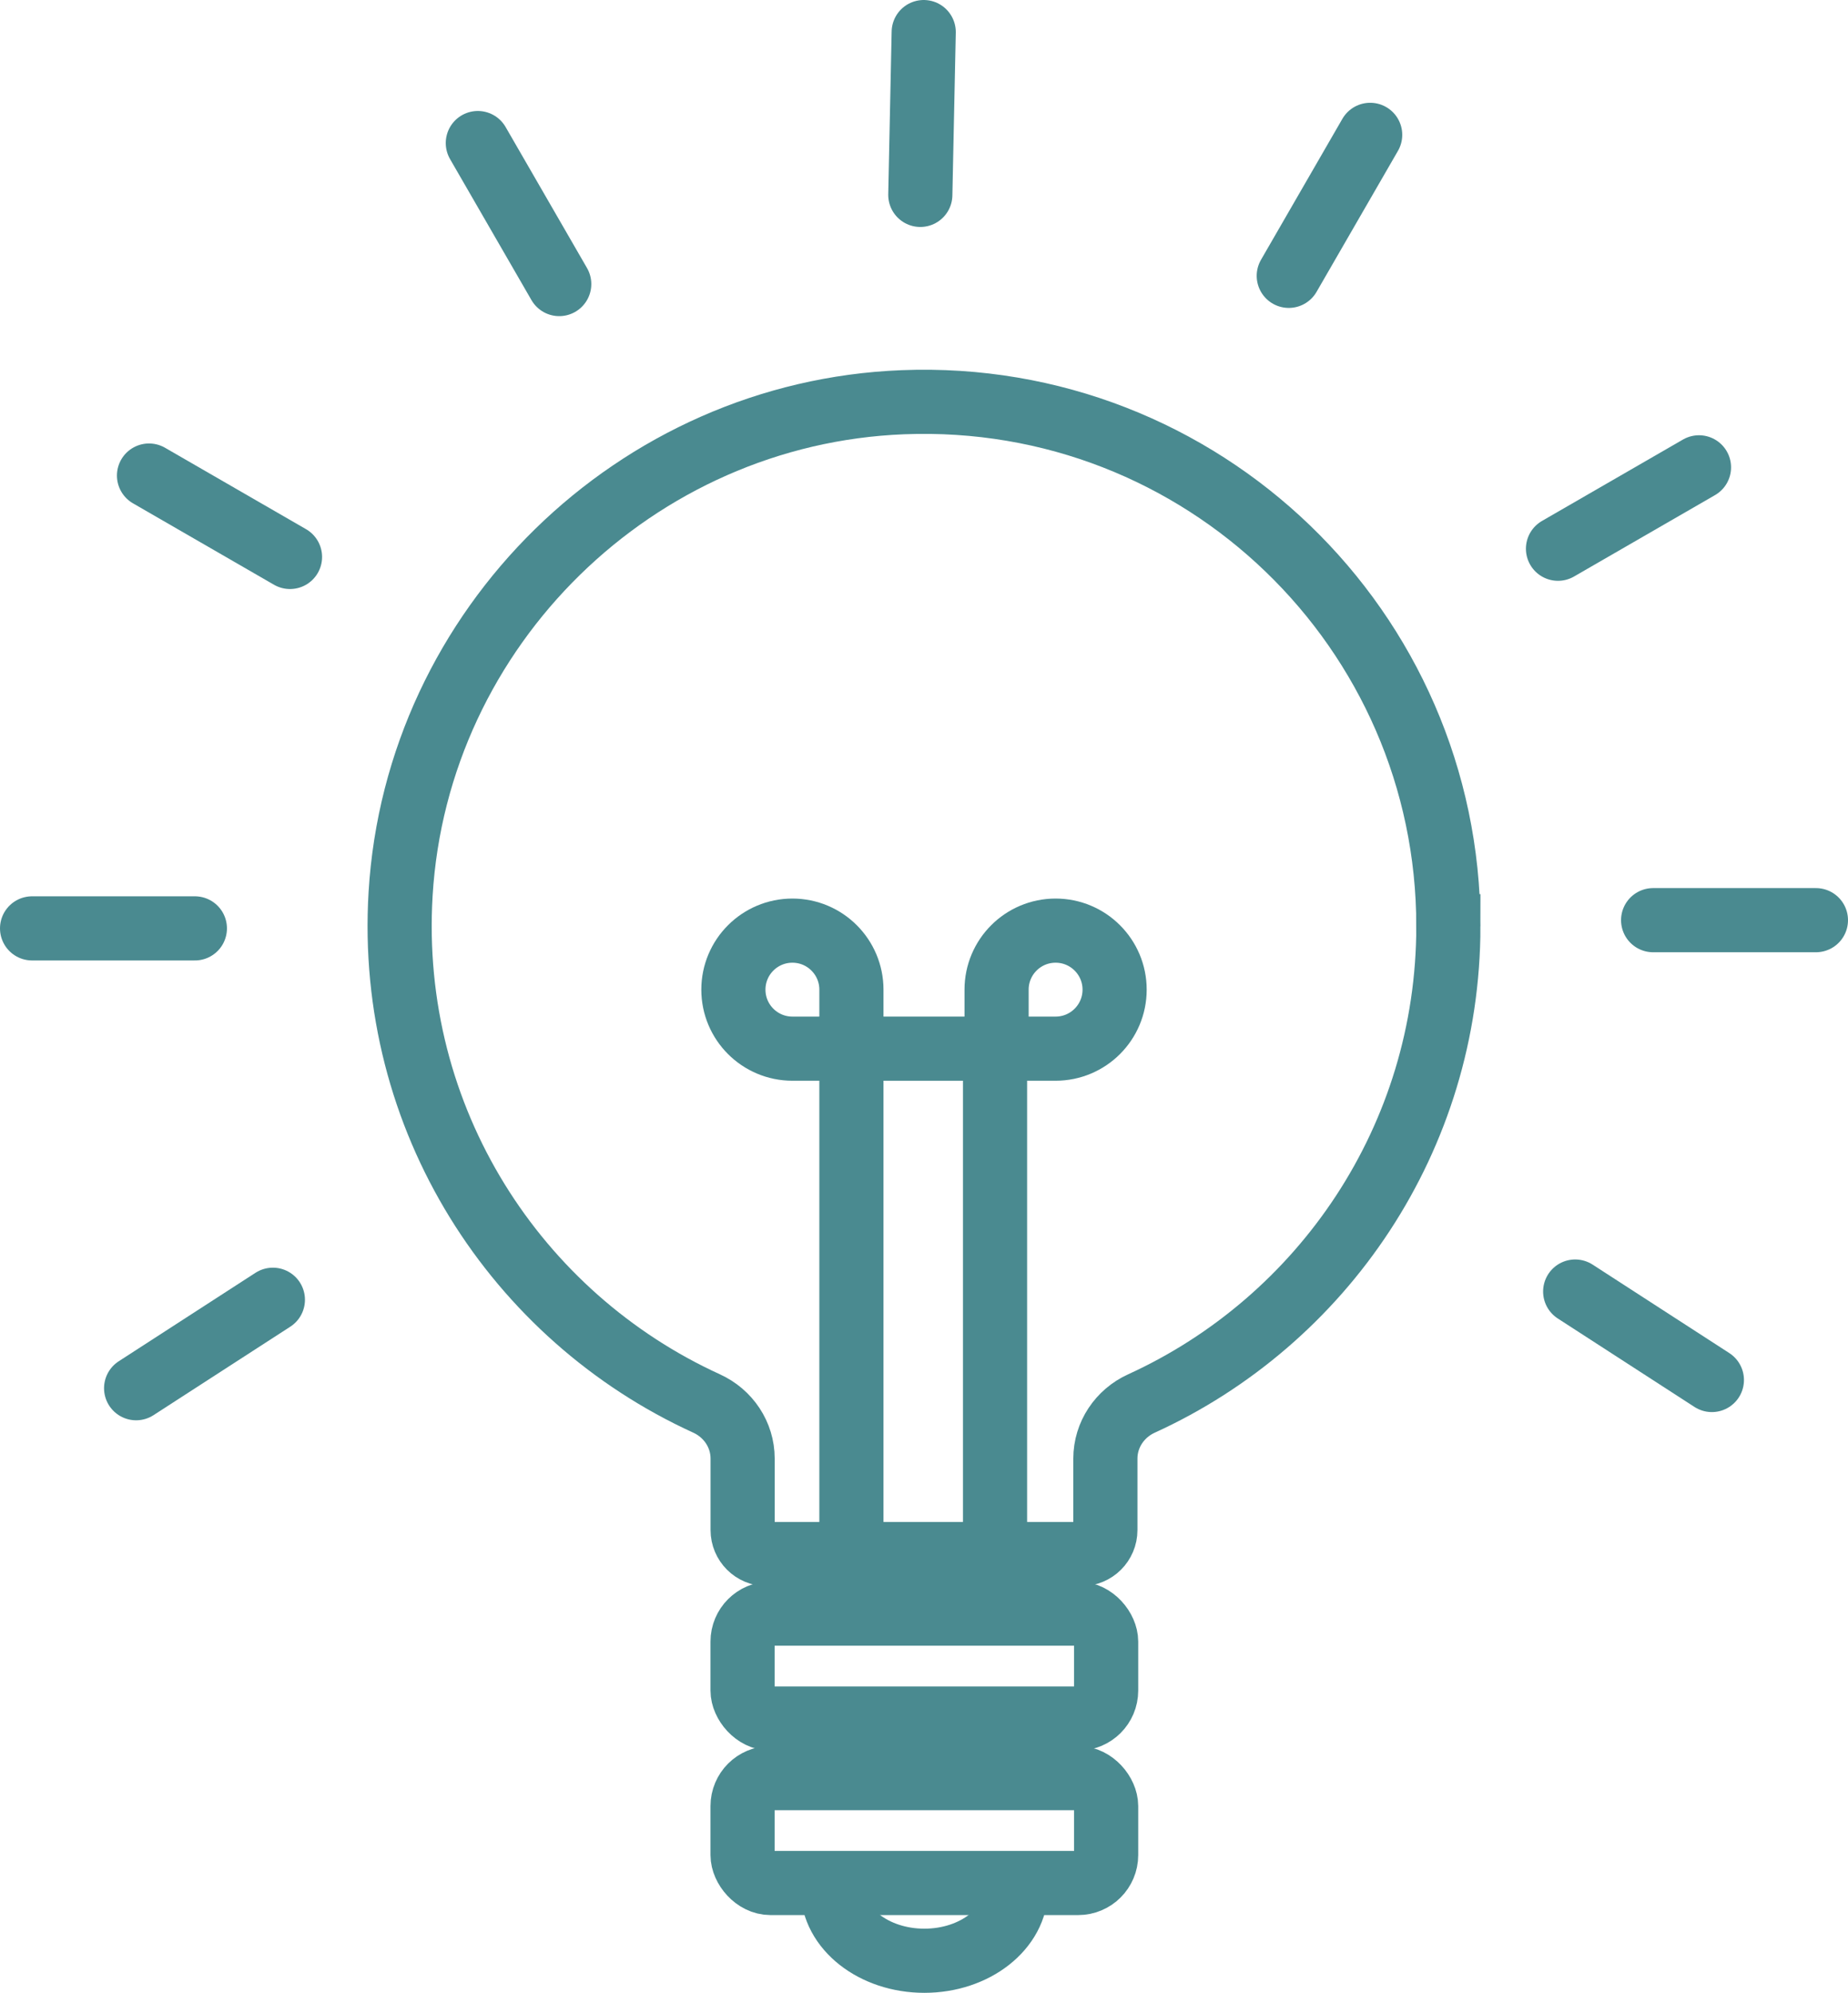
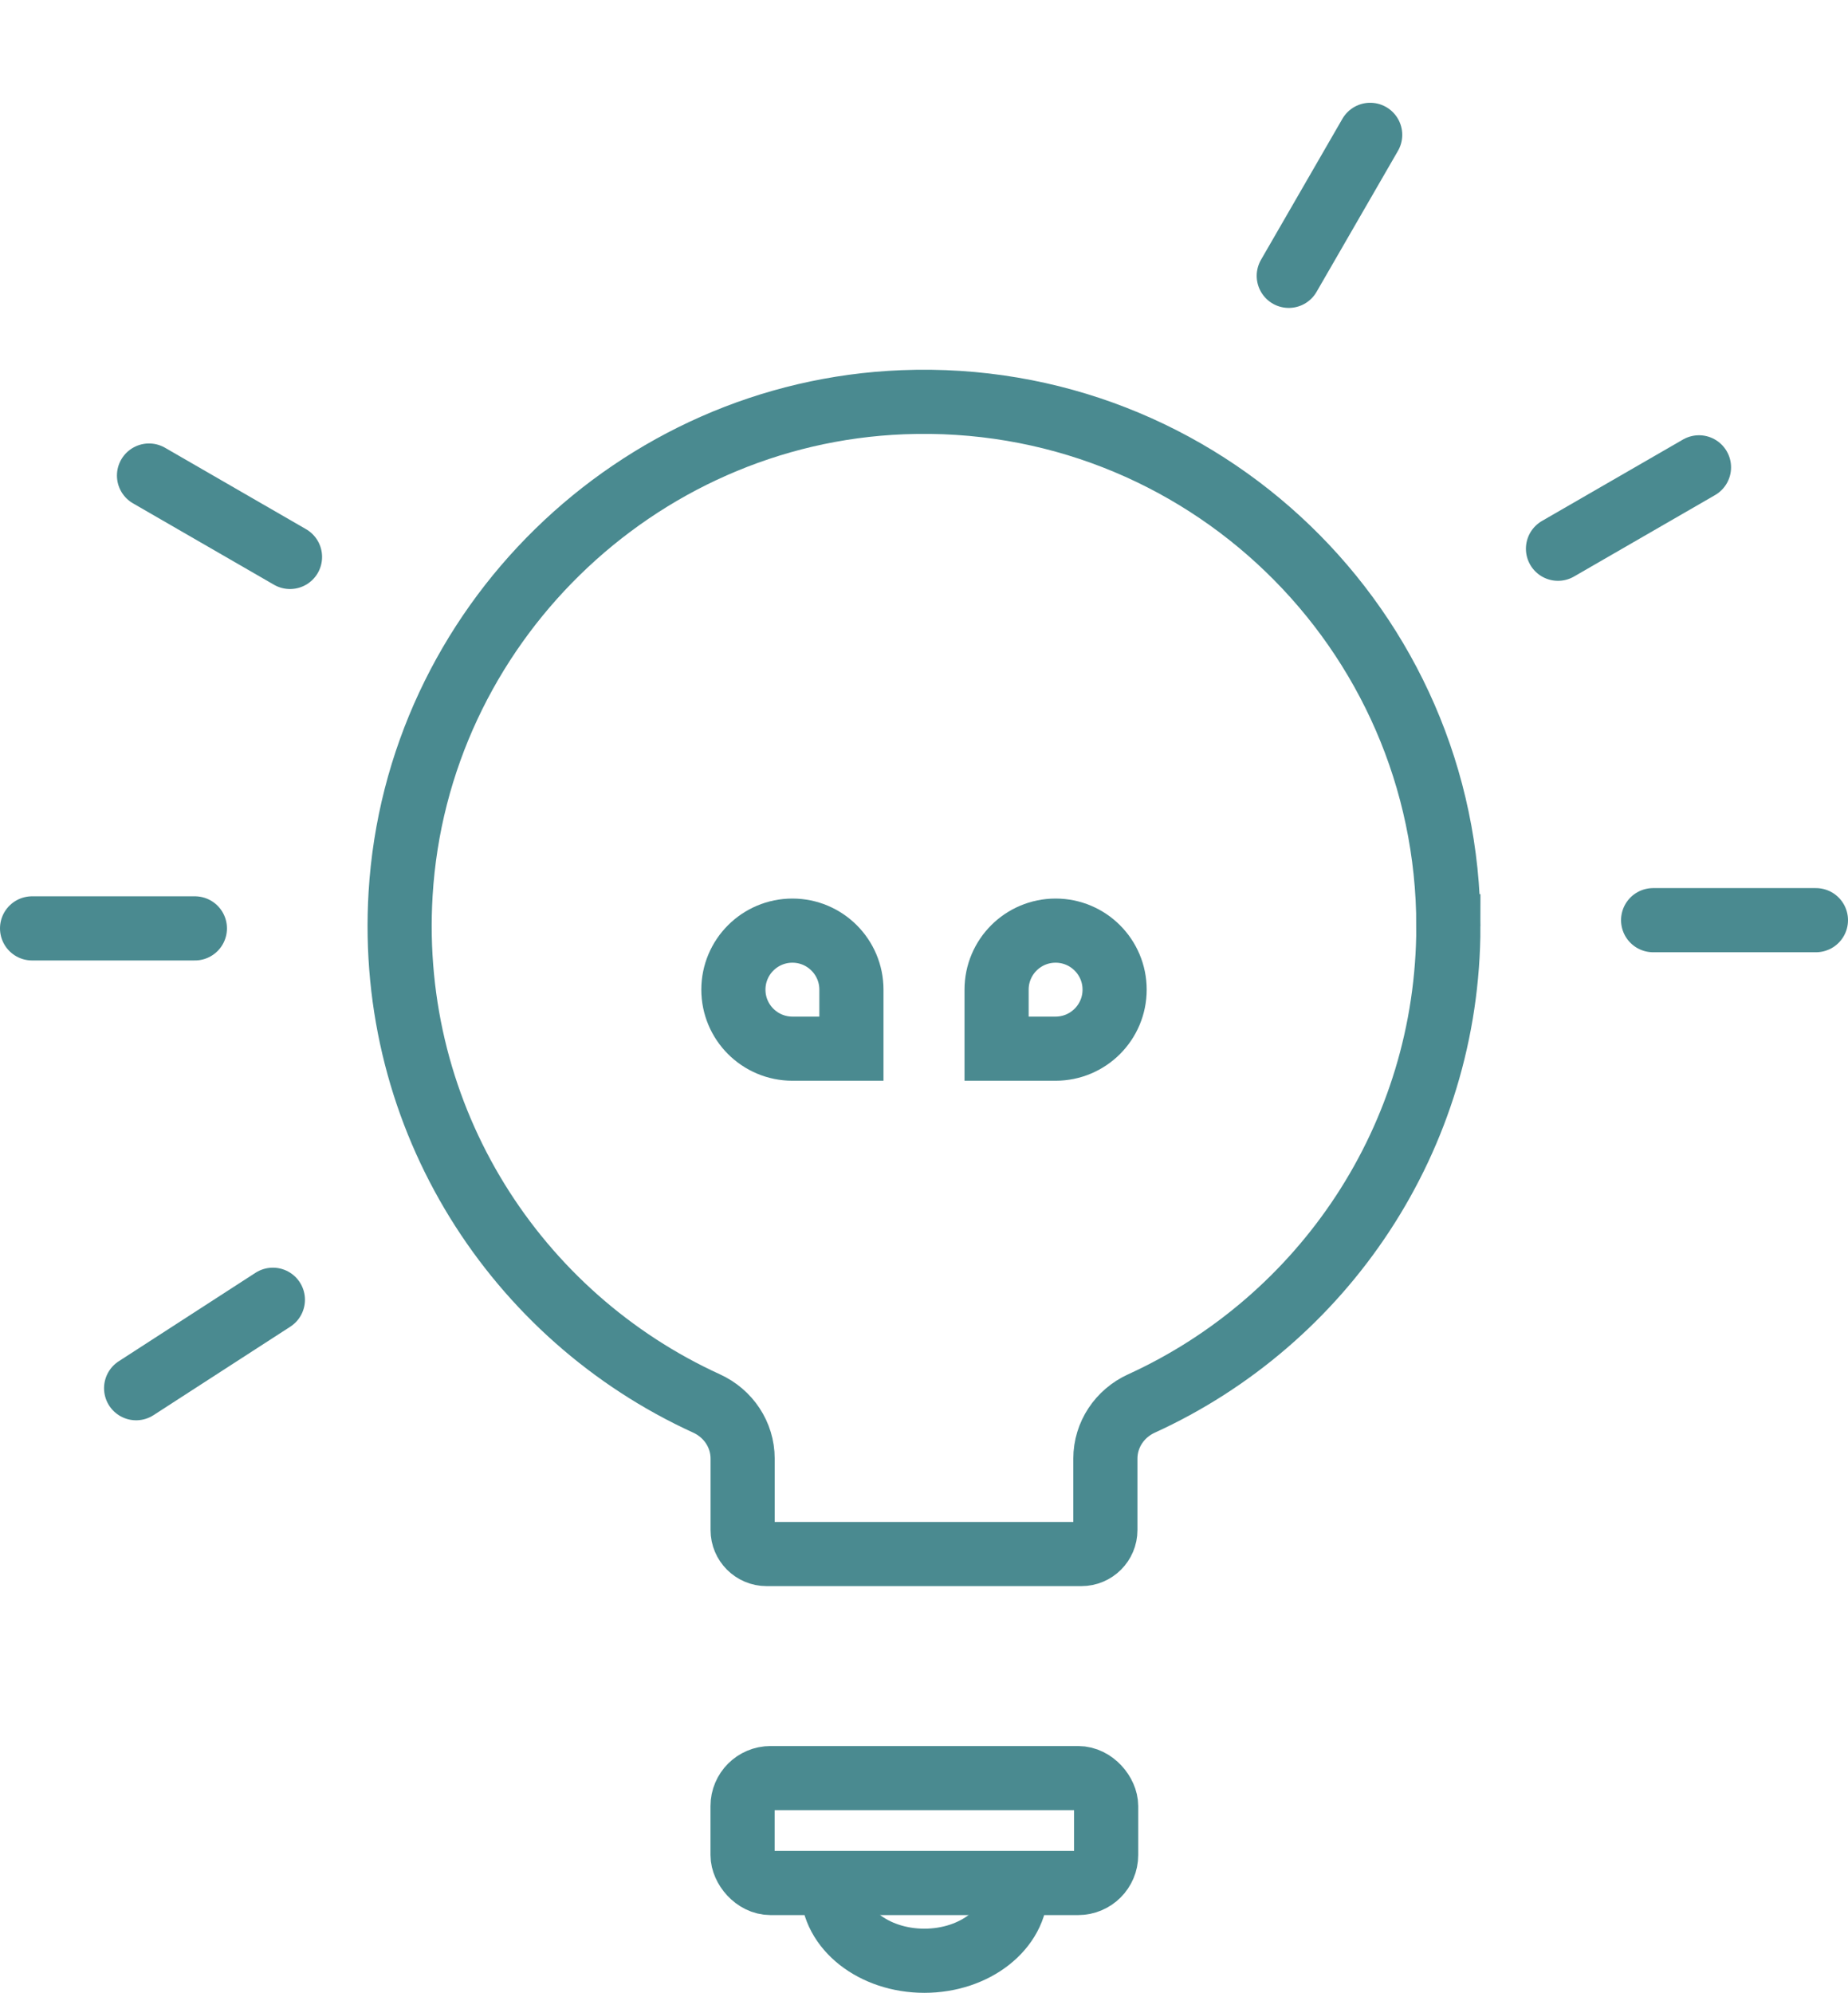
<svg xmlns="http://www.w3.org/2000/svg" id="Ebene_2" viewBox="0 0 288.09 310.65">
  <defs>
    <style>.cls-1,.cls-2{fill:none;stroke:#4A8A90;stroke-miterlimit:10;stroke-width:10px;}.cls-2{stroke-linecap:round;}</style>
  </defs>
  <g id="Ebene_1-2">
    <g class="cls-3">
      <path class="cls-1" d="M225.79,144.38c0-46.24-38.4-83.52-85.05-81.68-41.64,1.64-75.79,35.05-78.29,76.64-2.11,35.18,18.05,65.91,47.7,79.44,3.39,1.55,5.62,4.86,5.62,8.59v11.14c0,2.06,1.67,3.74,3.74,3.74h49.07c2.06,0,3.74-1.67,3.74-3.74v-11.14c0-3.73,2.24-7.05,5.63-8.59,28.22-12.88,47.84-41.35,47.84-74.4Z" />
-       <rect class="cls-1" x="115.76" y="251.54" width="56.68" height="16.35" rx="4.36" ry="4.36" />
      <rect class="cls-1" x="115.76" y="277.18" width="56.68" height="16.35" rx="4.36" ry="4.36" />
      <path class="cls-1" d="M158.4,294.41c0,6.21-6.4,11.24-14.3,11.24s-14.3-5.03-14.3-11.24" />
-       <polyline class="cls-1" points="132.73 242.25 132.73 163.47 155.12 163.47 155.12 242.25" />
      <path class="cls-1" d="M132.73,154.27v9.2h-9.2c-5.08,0-9.2-4.12-9.2-9.2s4.12-9.2,9.2-9.2,9.2,4.12,9.2,9.2Z" />
      <path class="cls-1" d="M155.36,154.27v9.2s6.22,0,9.2,0c5.08,0,9.2-4.12,9.2-9.2s-4.12-9.2-9.2-9.2-9.2,4.12-9.2,9.2Z" />
-       <line class="cls-2" x1="144" y1="5" x2="143.47" y2="30.38" />
      <line class="cls-2" x1="213.6" y1="21.02" x2="200.91" y2="43" />
      <line class="cls-2" x1="264.86" y1="72.85" x2="242.88" y2="85.54" />
      <line class="cls-2" x1="283.09" y1="143.44" x2="257.71" y2="143.44" />
-       <line class="cls-2" x1="266.87" y1="215.12" x2="245.56" y2="201.33" />
-       <line class="cls-2" x1="74.49" y1="22.3" x2="87.18" y2="44.28" />
      <line class="cls-2" x1="23.23" y1="74.13" x2="45.21" y2="86.82" />
      <line class="cls-2" x1="5" y1="144.72" x2="30.38" y2="144.72" />
      <line class="cls-2" x1="21.22" y1="216.4" x2="42.54" y2="202.61" />
    </g>
  </g>
</svg>